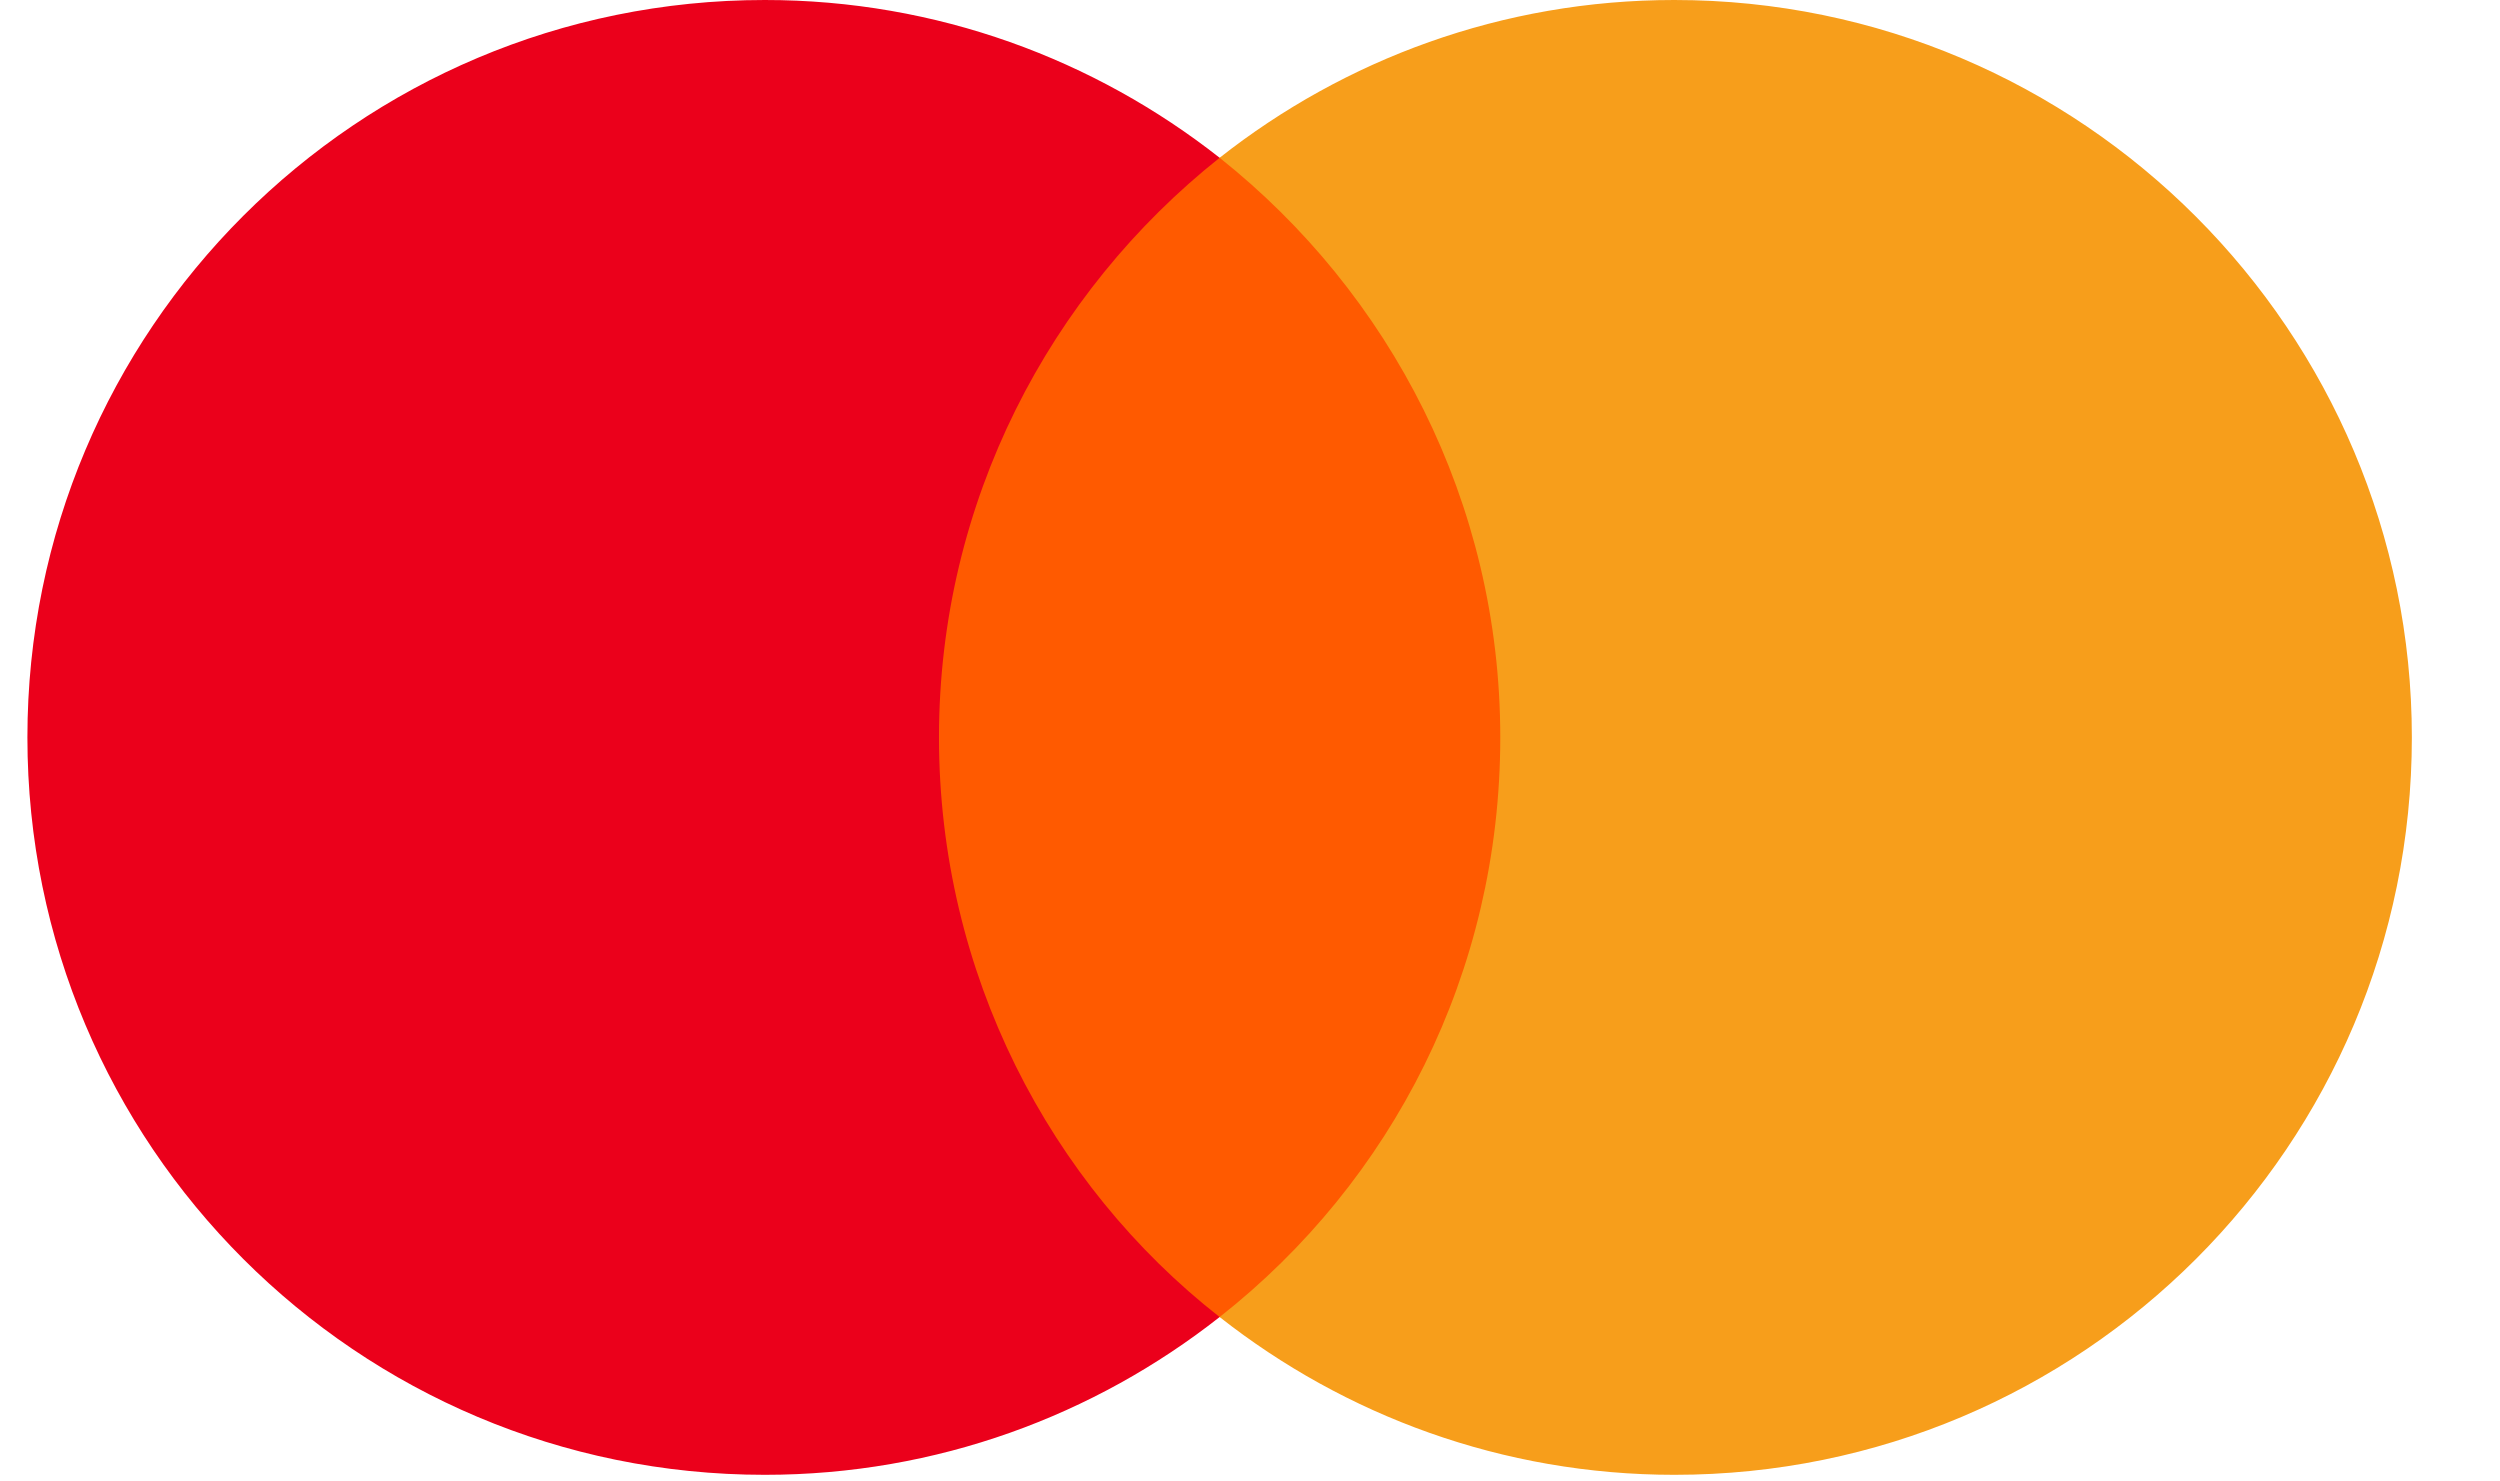
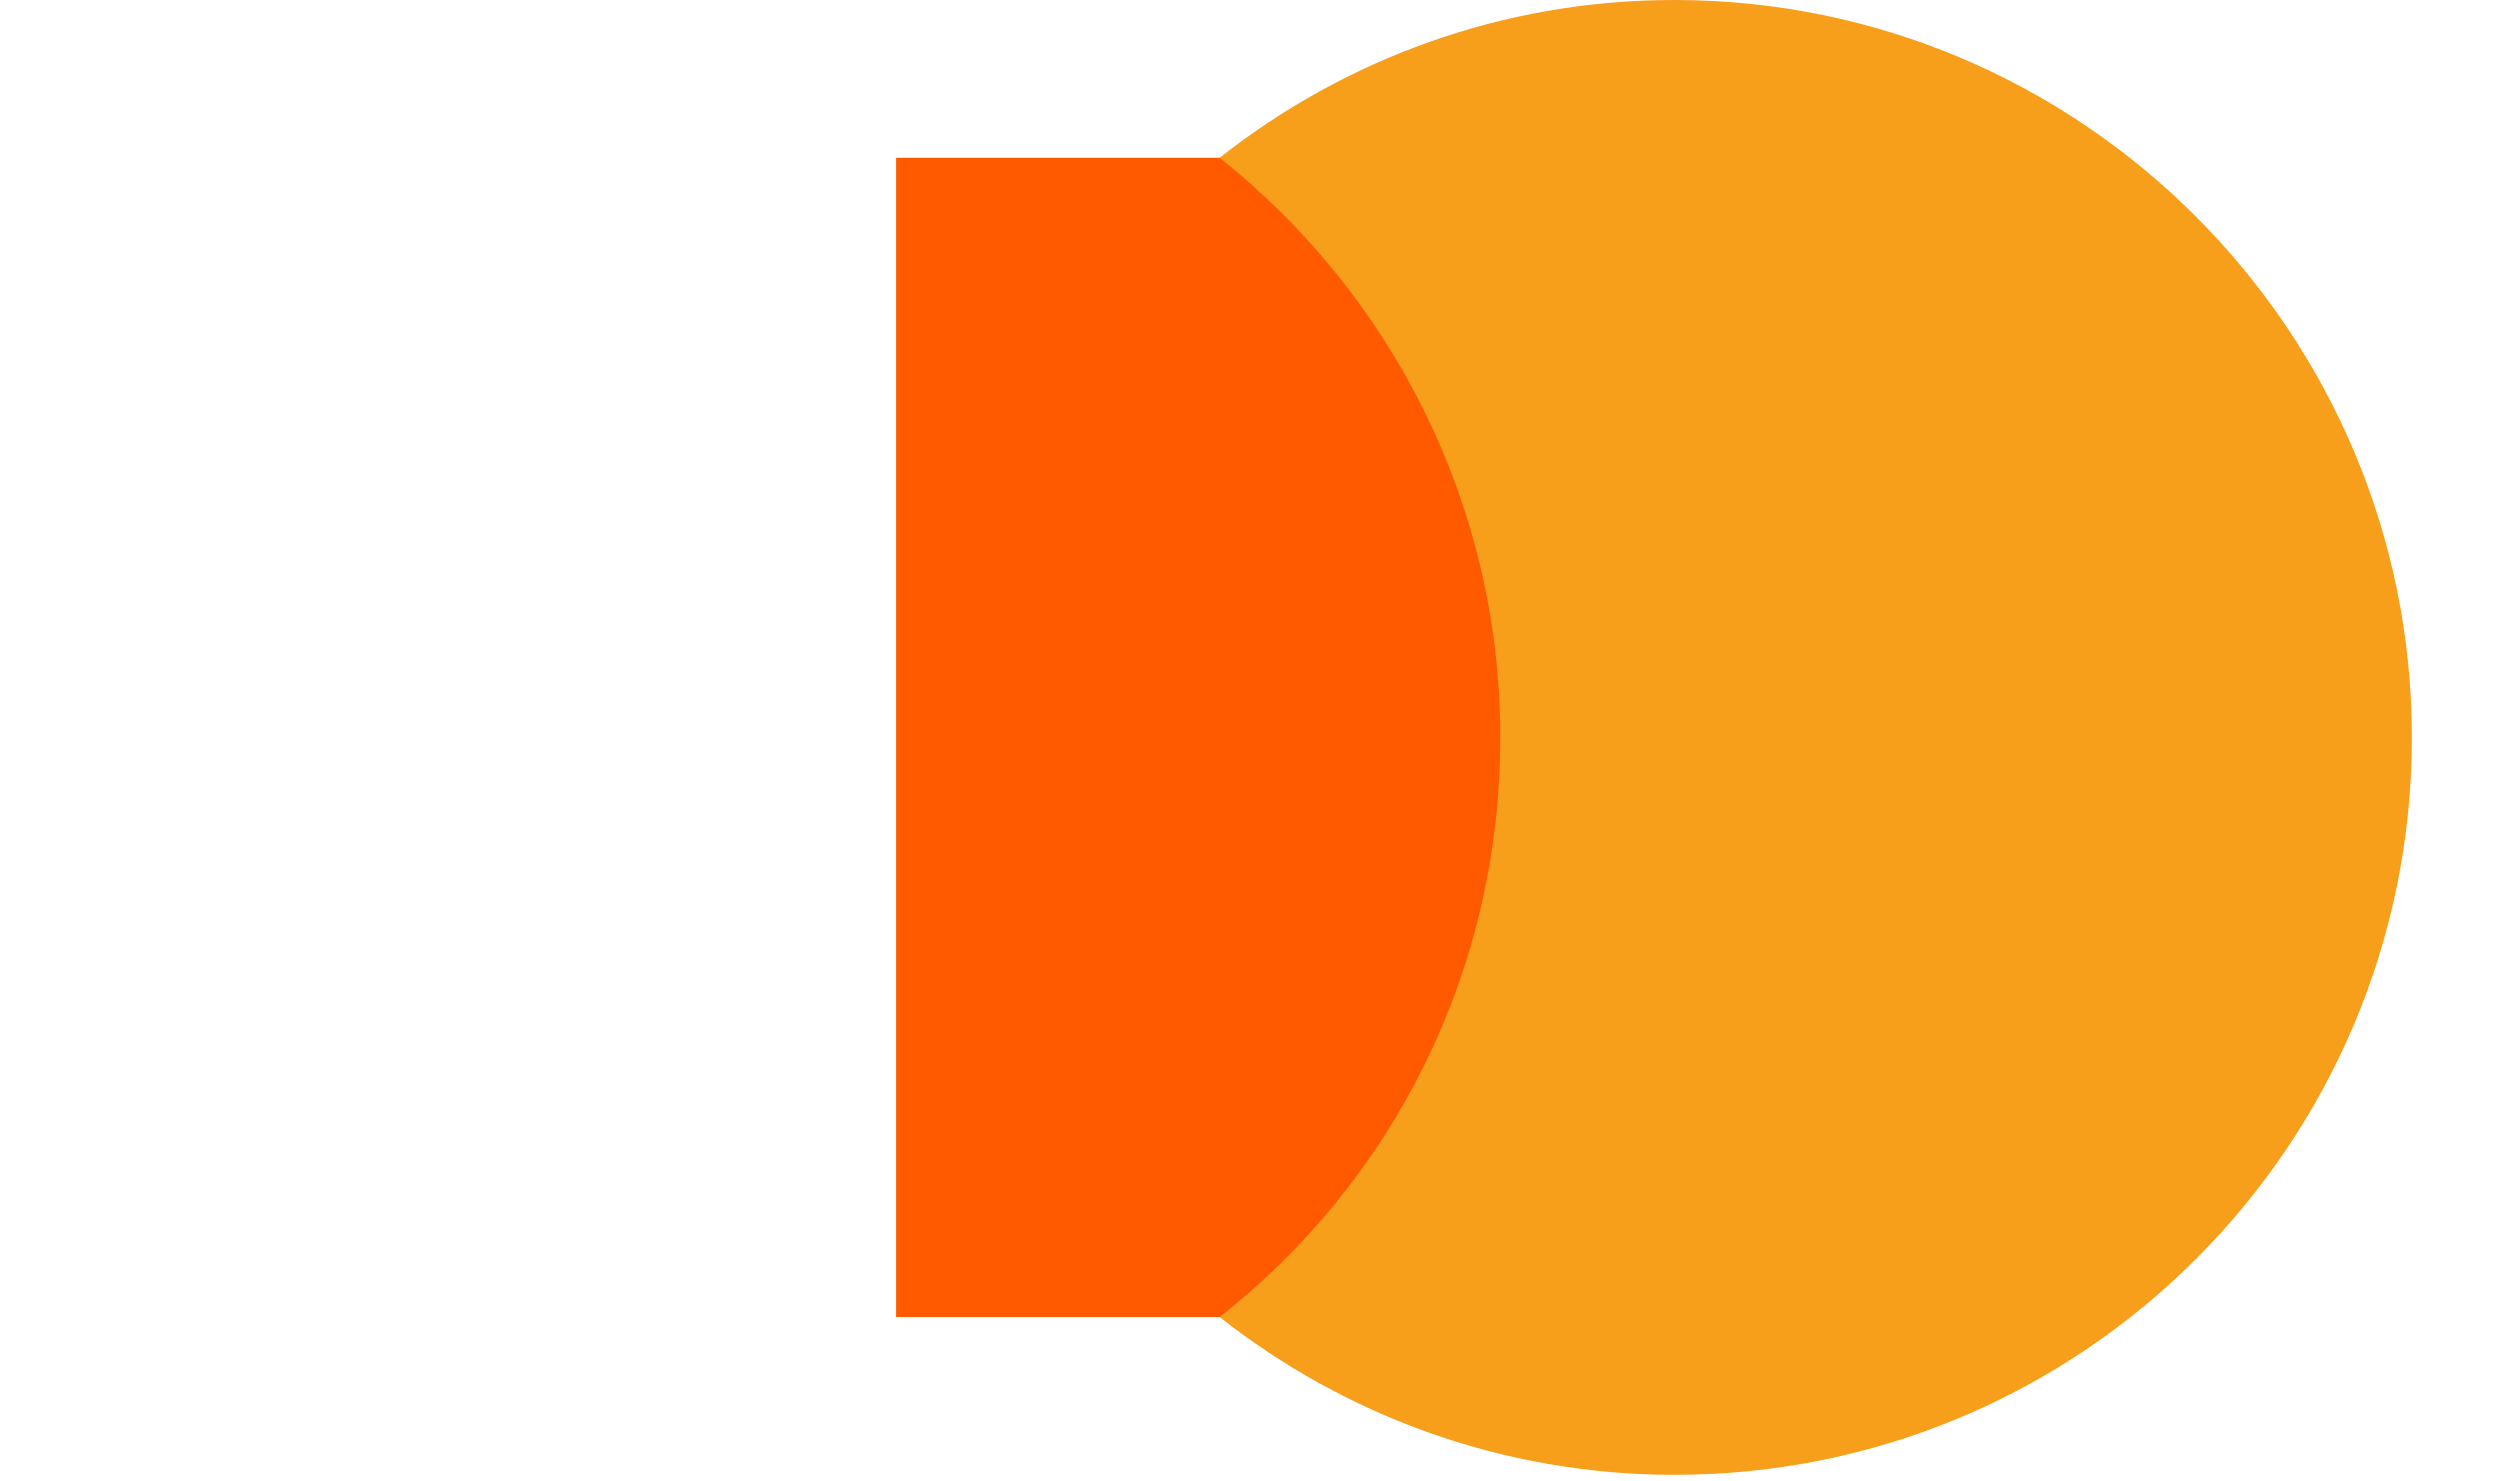
<svg xmlns="http://www.w3.org/2000/svg" width="27" height="16" viewBox="0 0 27 16" fill="none">
  <path d="M16.647 1.704H9.678V14.224H16.647V1.704Z" fill="#FF5A00" />
-   <path d="M10.141 7.964C10.141 5.42 11.337 3.162 13.172 1.704C11.822 0.642 10.118 0 8.26 0C3.858 0 0.296 3.562 0.296 7.964C0.296 12.366 3.858 15.928 8.26 15.928C10.118 15.928 11.822 15.286 13.172 14.224C11.335 12.786 10.141 10.508 10.141 7.964Z" fill="#EB001B" />
  <path d="M26.048 7.964C26.048 12.366 22.486 15.928 18.084 15.928C16.226 15.928 14.522 15.286 13.172 14.224C15.03 12.763 16.203 10.508 16.203 7.964C16.203 5.42 15.007 3.162 13.172 1.704C14.52 0.642 16.223 0 18.082 0C22.486 0 26.048 3.585 26.048 7.964Z" fill="#F79E1B" />
</svg>